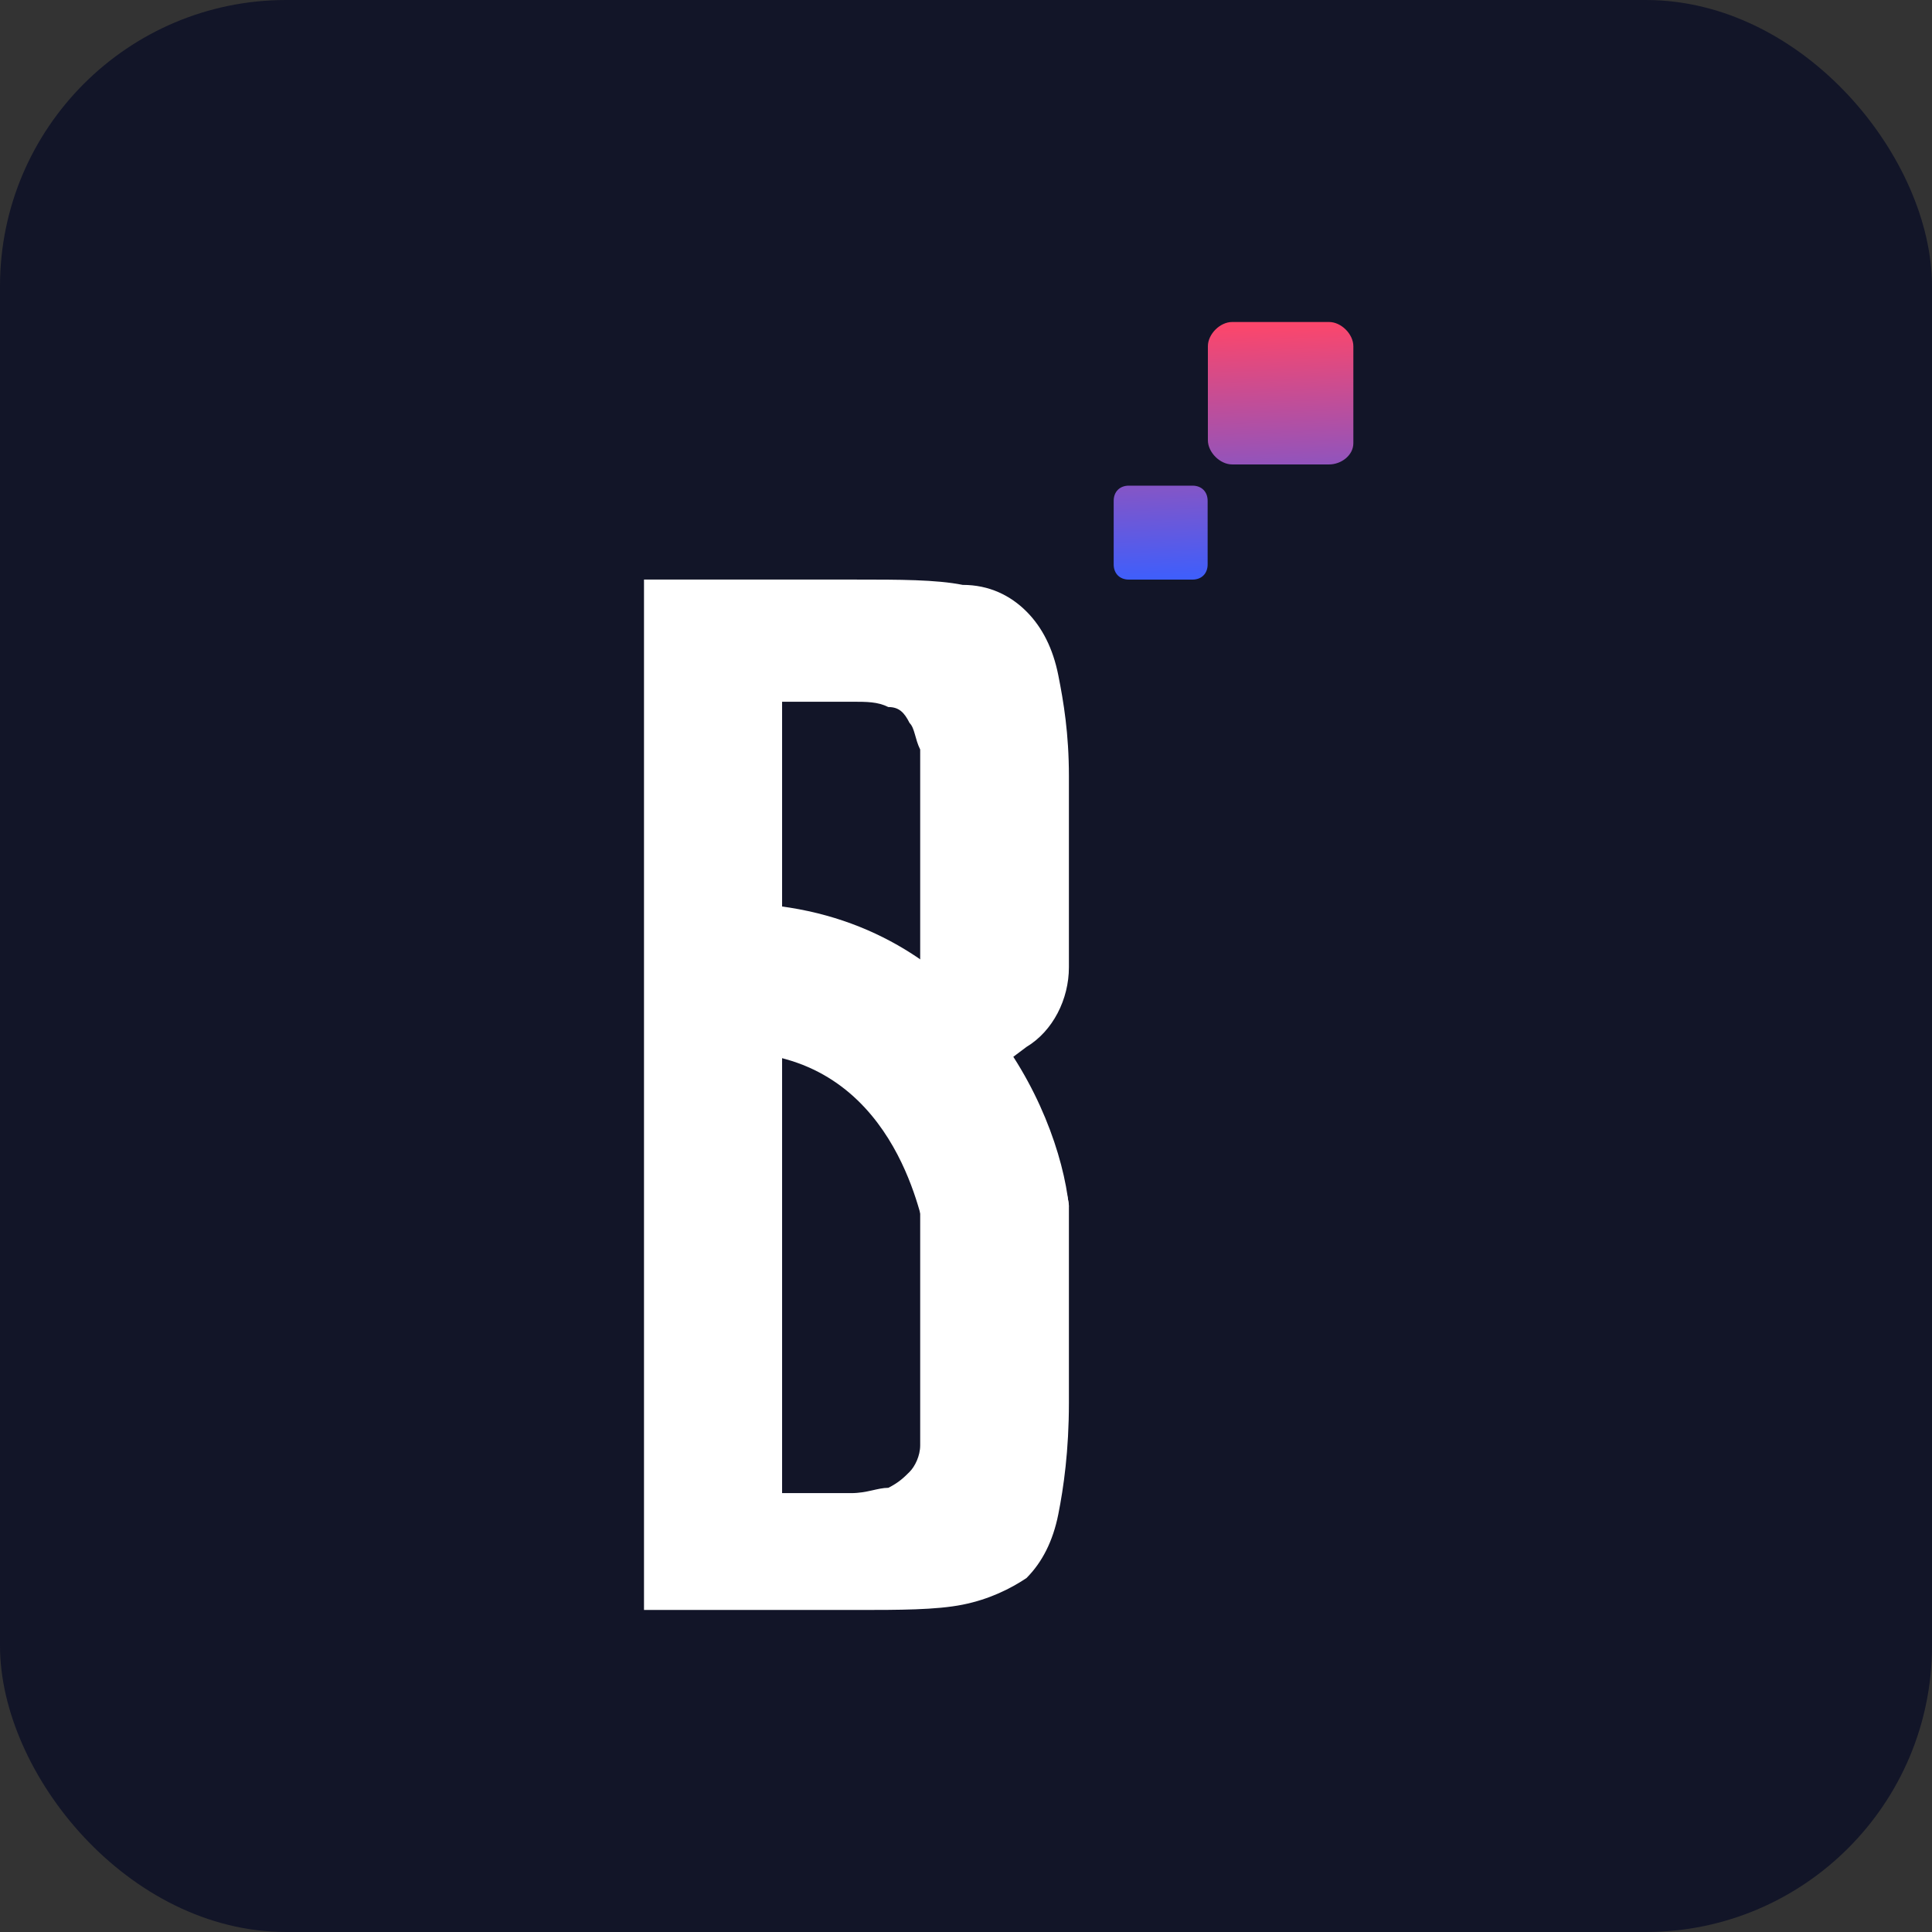
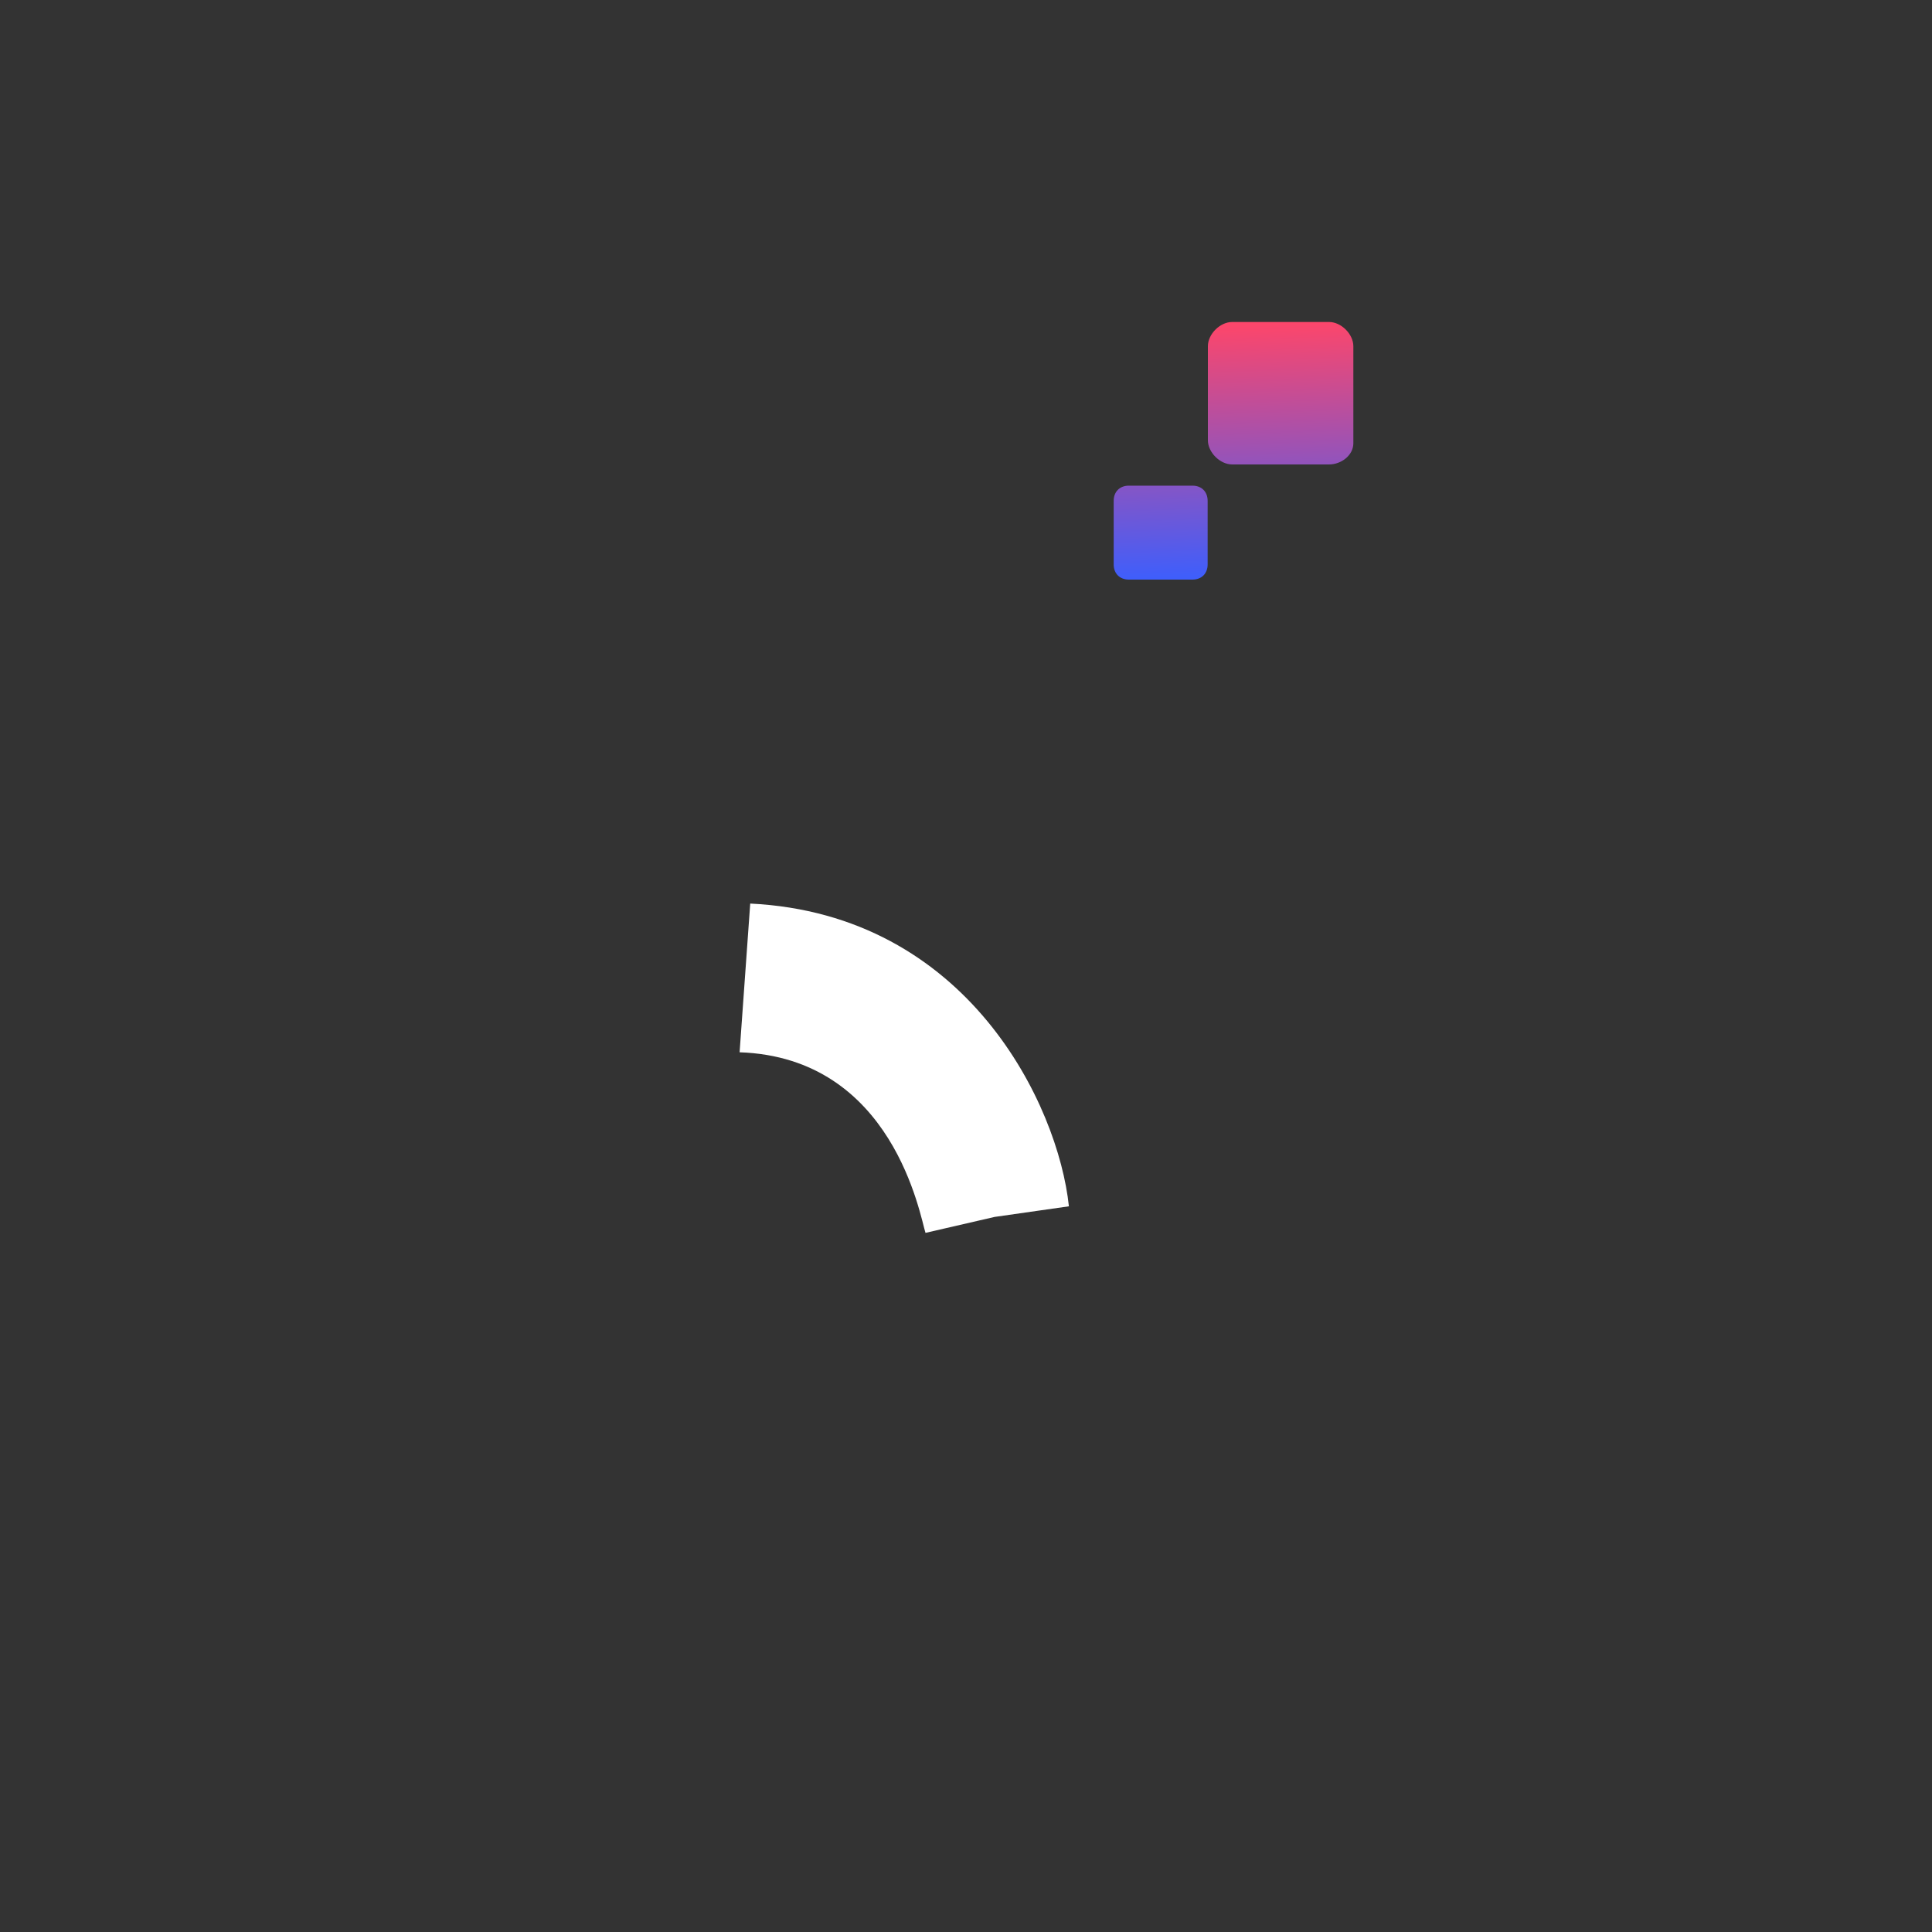
<svg xmlns="http://www.w3.org/2000/svg" width="1080" height="1080" viewBox="0 0 1080 1080" fill="none">
  <rect x="0" y="0" width="1080" height="1080" fill="#333333" stroke="none" />
-   <rect width="1080" height="1080" rx="160" fill="#121528" />
-   <path d="M597.526 439.778C597.526 436.809 597.526 436.809 597.526 433.84C597.526 410.087 594.557 392.273 591.588 377.427C588.619 362.582 582.68 350.706 573.773 341.799C564.866 332.891 552.99 326.953 538.144 326.953C523.299 323.984 502.515 323.984 478.763 323.984H360V899.984H478.763C502.515 899.984 523.299 899.984 538.144 897.015C552.99 894.046 564.866 888.108 573.773 882.17C582.68 873.263 588.619 861.386 591.588 846.541C594.557 831.695 597.526 810.912 597.526 784.19V674.335C597.526 668.396 591.588 653.551 591.588 647.613L561.897 594.17L573.773 585.262C588.619 576.355 597.526 558.541 597.526 540.726V439.778ZM514.392 807.943C514.392 813.881 511.423 819.819 508.454 822.788C505.485 825.757 502.515 828.726 496.577 831.695C490.639 831.695 484.701 834.665 475.794 834.665H437.196V392.273H475.794C484.701 392.273 490.639 392.273 496.577 395.242C502.515 395.242 505.485 398.211 508.454 404.149C511.423 407.118 511.423 413.056 514.392 418.994C514.392 424.933 514.392 433.84 514.392 442.747V784.19C514.392 793.098 514.392 802.005 514.392 807.943Z" fill="white" />
  <path d="M517.361 689.18C514.392 680.273 499.546 591.201 413.443 588.232L419.381 505.097C541.113 511.036 591.588 617.922 597.526 674.335L555.959 680.273L517.361 689.18Z" fill="white" />
  <path d="M742.979 259.624H688.767C681.991 259.624 675.214 252.847 675.214 246.071V193.553C675.214 186.776 681.991 180 688.767 180H742.979C749.755 180 756.532 186.776 756.532 193.553V247.765C756.532 254.541 749.755 259.624 742.979 259.624Z" fill="url(#paint0_linear)" />
  <path d="M666.605 324.002H631.029C625.946 324.002 622.558 320.614 622.558 315.532V279.955C622.558 274.873 625.946 271.485 631.029 271.485H666.605C671.687 271.485 675.076 274.873 675.076 279.955V315.532C675.076 320.614 671.687 324.002 666.605 324.002Z" fill="url(#paint1_linear)" />
  <defs>
    <linearGradient id="paint0_linear" x1="622.558" y1="323.916" x2="617.897" y2="184.207" gradientUnits="userSpaceOnUse">
      <stop stop-color="#3F5EFB" />
      <stop offset="1" stop-color="#FC466B" />
    </linearGradient>
    <linearGradient id="paint1_linear" x1="622.558" y1="323.916" x2="617.897" y2="184.207" gradientUnits="userSpaceOnUse">
      <stop stop-color="#3F5EFB" />
      <stop offset="1" stop-color="#FC466B" />
    </linearGradient>
  </defs>
</svg>